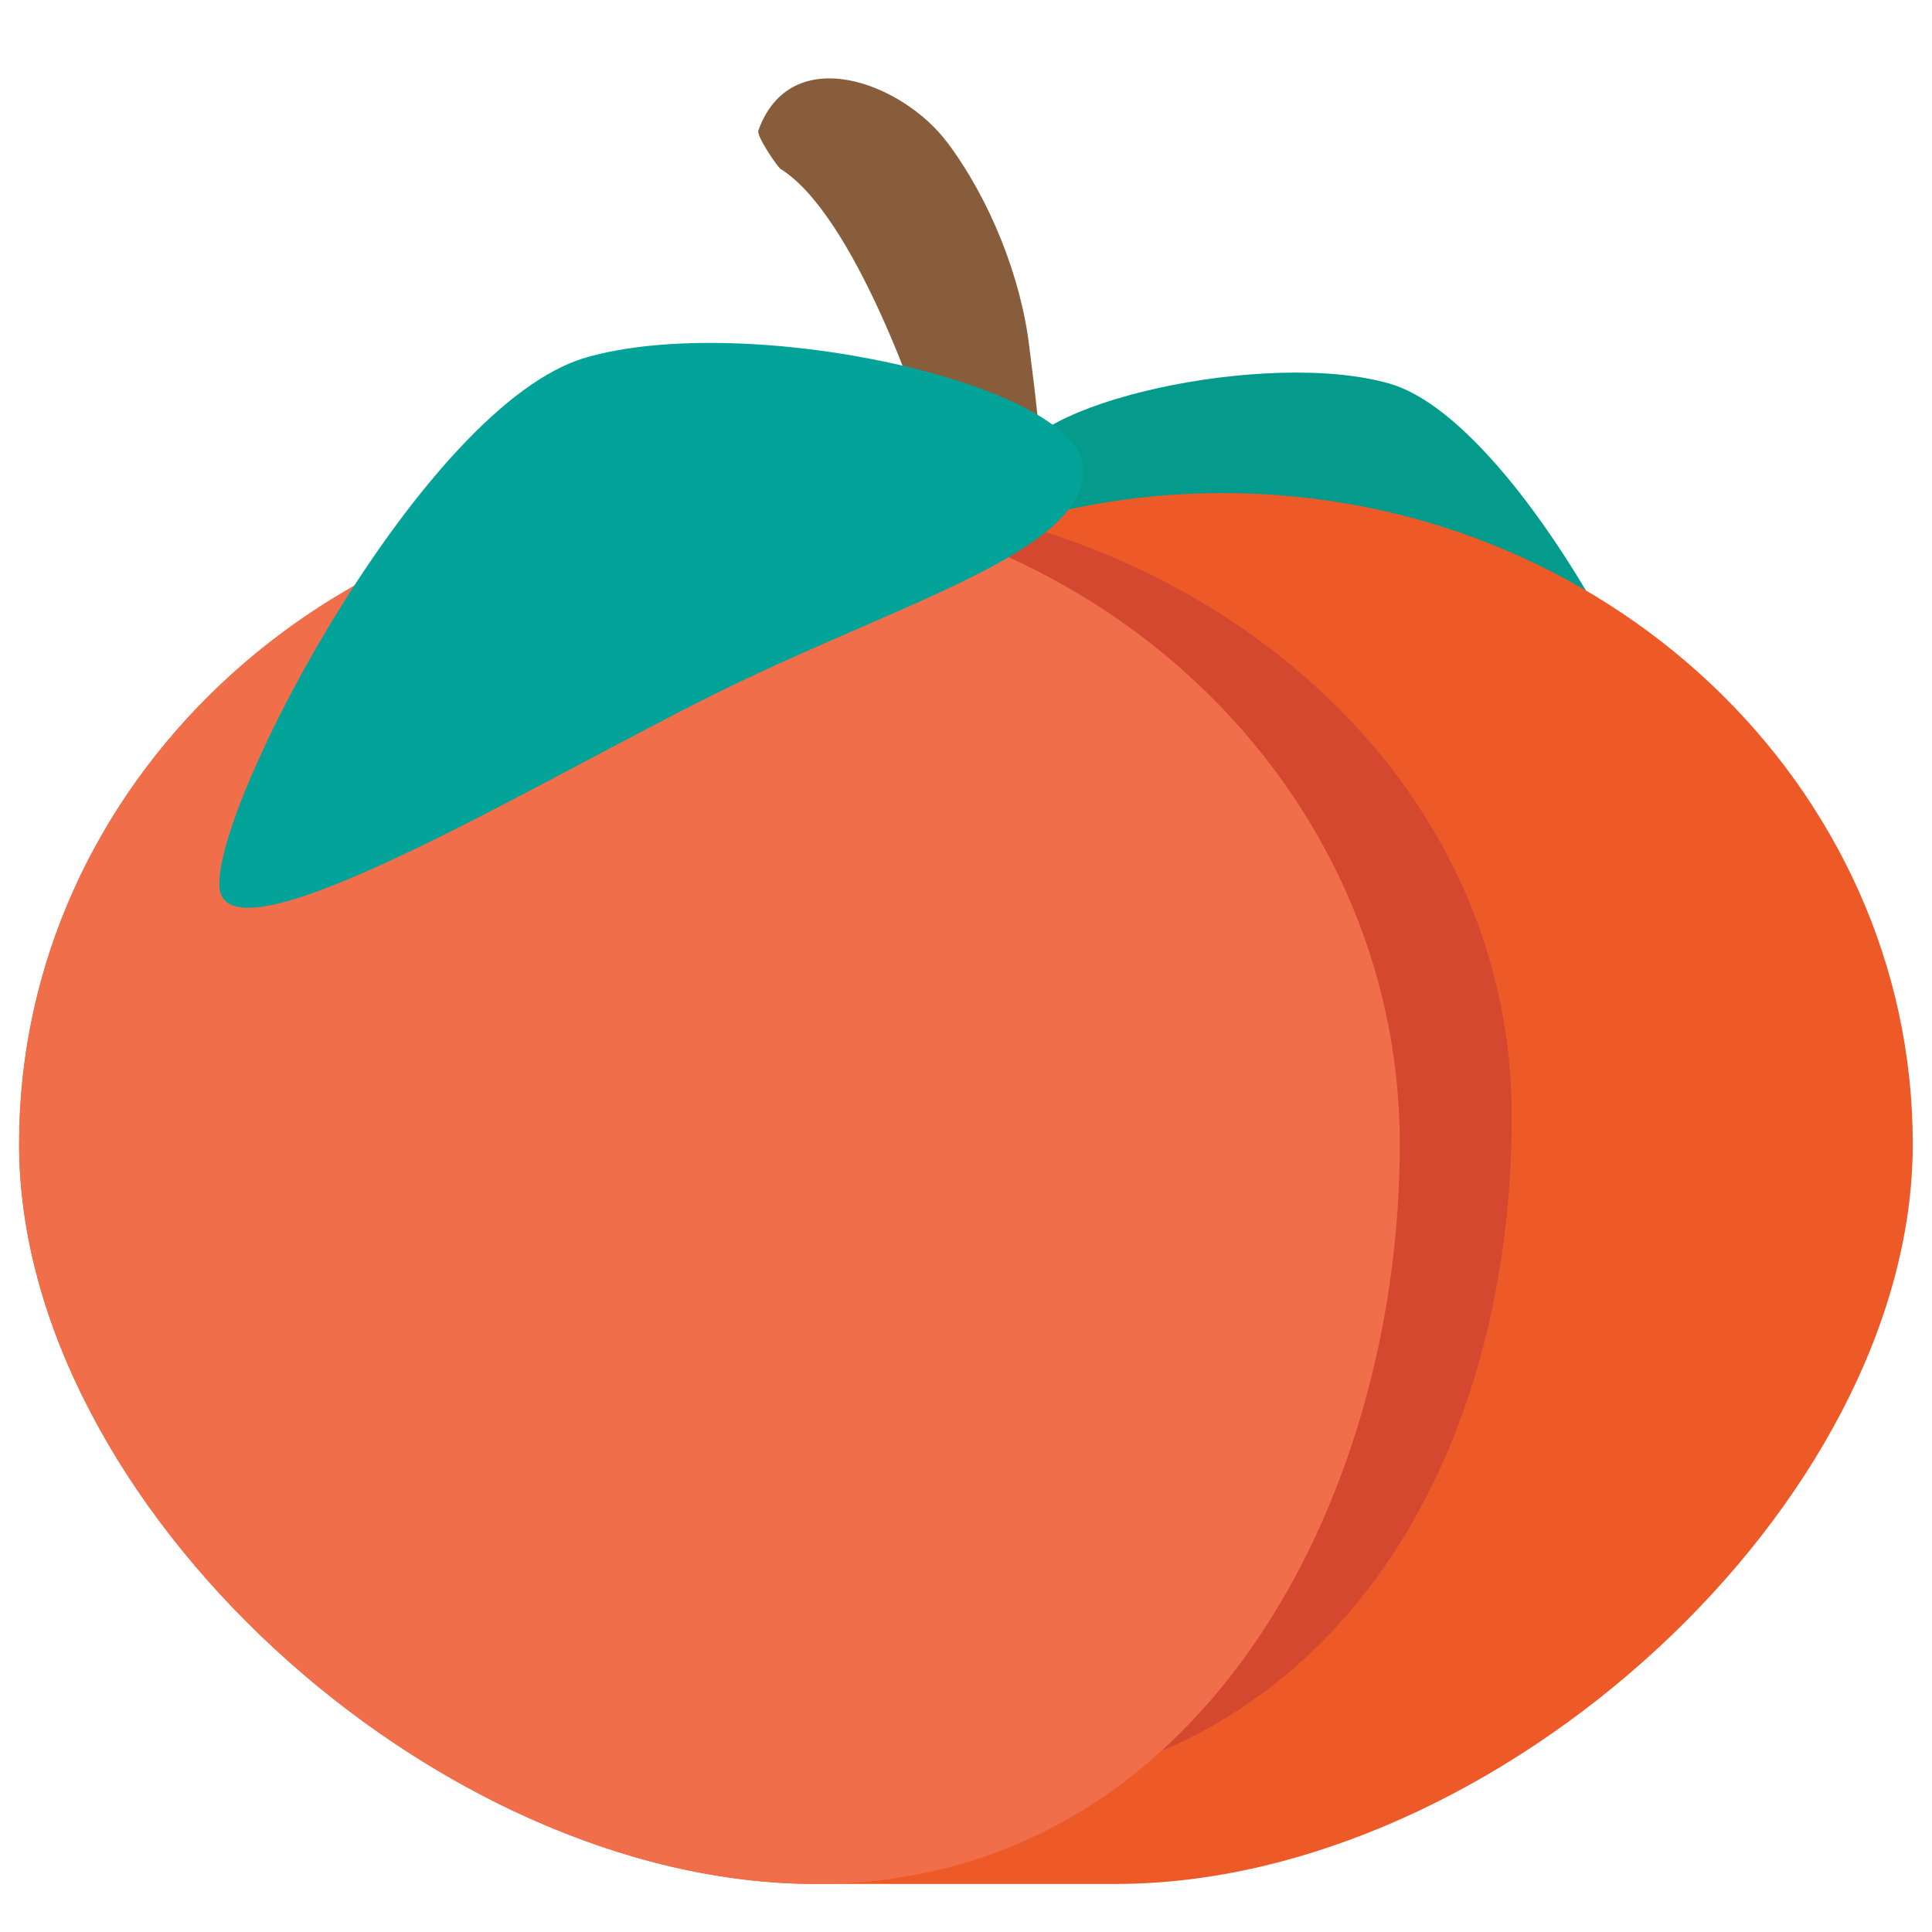
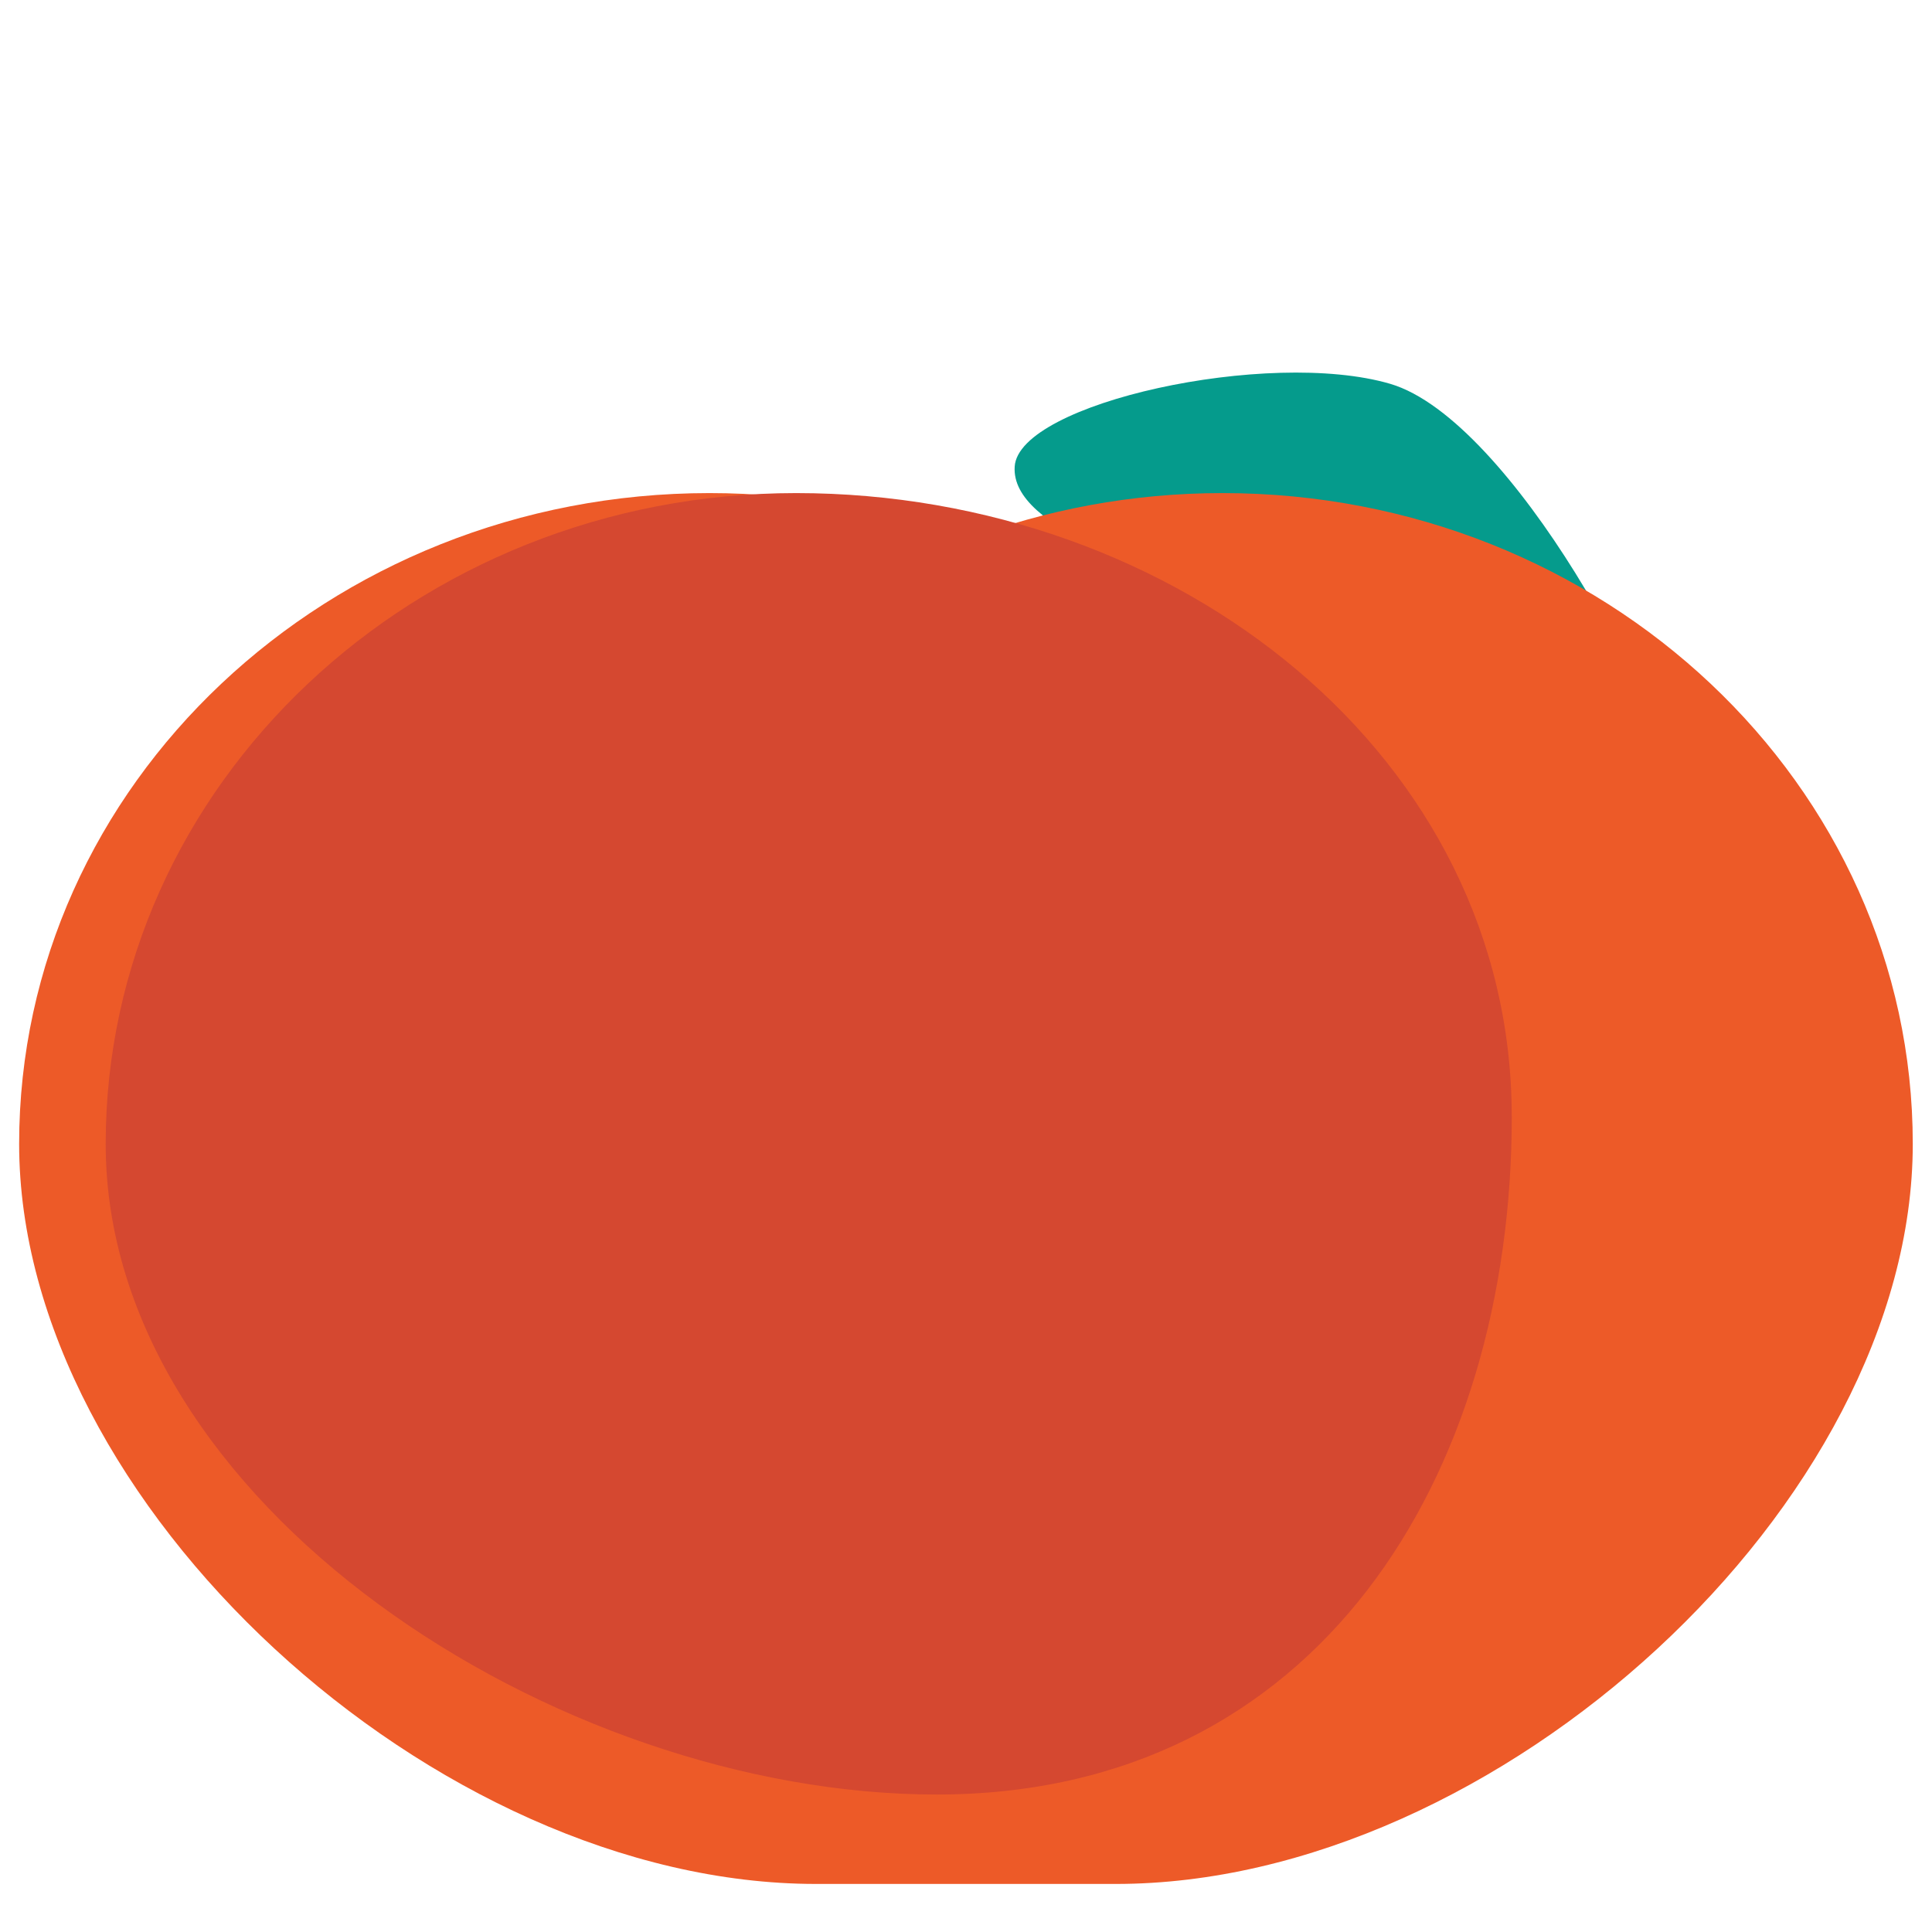
<svg xmlns="http://www.w3.org/2000/svg" viewBox="0 0 64 64" enable-background="new 0 0 64 64">
  <path fill="#059b8c" d="m46.05 12.714c4.03 1.181 9.271 11.11 9.141 13.216-.135 2.098-7.855-2.568-12.346-4.799-4.617-2.295-9.367-3.576-9.232-5.676.131-2.103 8.406-3.919 12.437-2.741" />
  <path fill="#ed5a28" d="m40.498 16.334c-3.01 0-5.87.55-8.497 1.543-2.628-.993-5.494-1.543-8.499-1.543-12.629 0-22.868 9.652-22.868 21.561 0 11.908 13.766 24.513 26.396 24.513 1.775 0 8.162 0 9.936 0 12.632 0 26.397-12.604 26.397-24.513.002-11.909-10.237-21.561-22.865-21.561" />
  <path fill="#d54830" d="m50.08 36.979c0 11.907-6.42 22.467-19.05 22.467-12.629 0-27.529-9.643-27.529-21.551 0-11.909 10.238-21.561 22.869-21.561 12.628 0 23.708 8.736 23.708 20.645" />
-   <path fill="#f16e4a" d="m46.37 37.895c0 11.908-6.71 24.513-19.341 24.513-12.63 0-26.396-12.604-26.396-24.513 0-11.909 10.239-21.561 22.868-21.561 12.628 0 22.869 9.652 22.869 21.561" />
-   <path fill="#875d3b" d="m31.382 4.72c1.412 1.887 2.45 4.472 2.72 6.808.107.955.828 5.681.028 6.412-.837.758-2.722-1.102-3.338-3.297-.267-.946-2.48-7.521-4.939-9.05-.096-.062-.799-1.083-.731-1.271 1.073-2.986 4.771-1.594 6.26.401" />
-   <path fill="#04a399" d="m19.388 11.851c-5.348 1.566-12.291 14.728-12.12 17.52.18 2.782 10.415-3.403 16.367-6.36 6.121-3.043 12.419-4.741 12.24-7.524-.178-2.791-11.145-5.196-16.491-3.636" />
</svg>